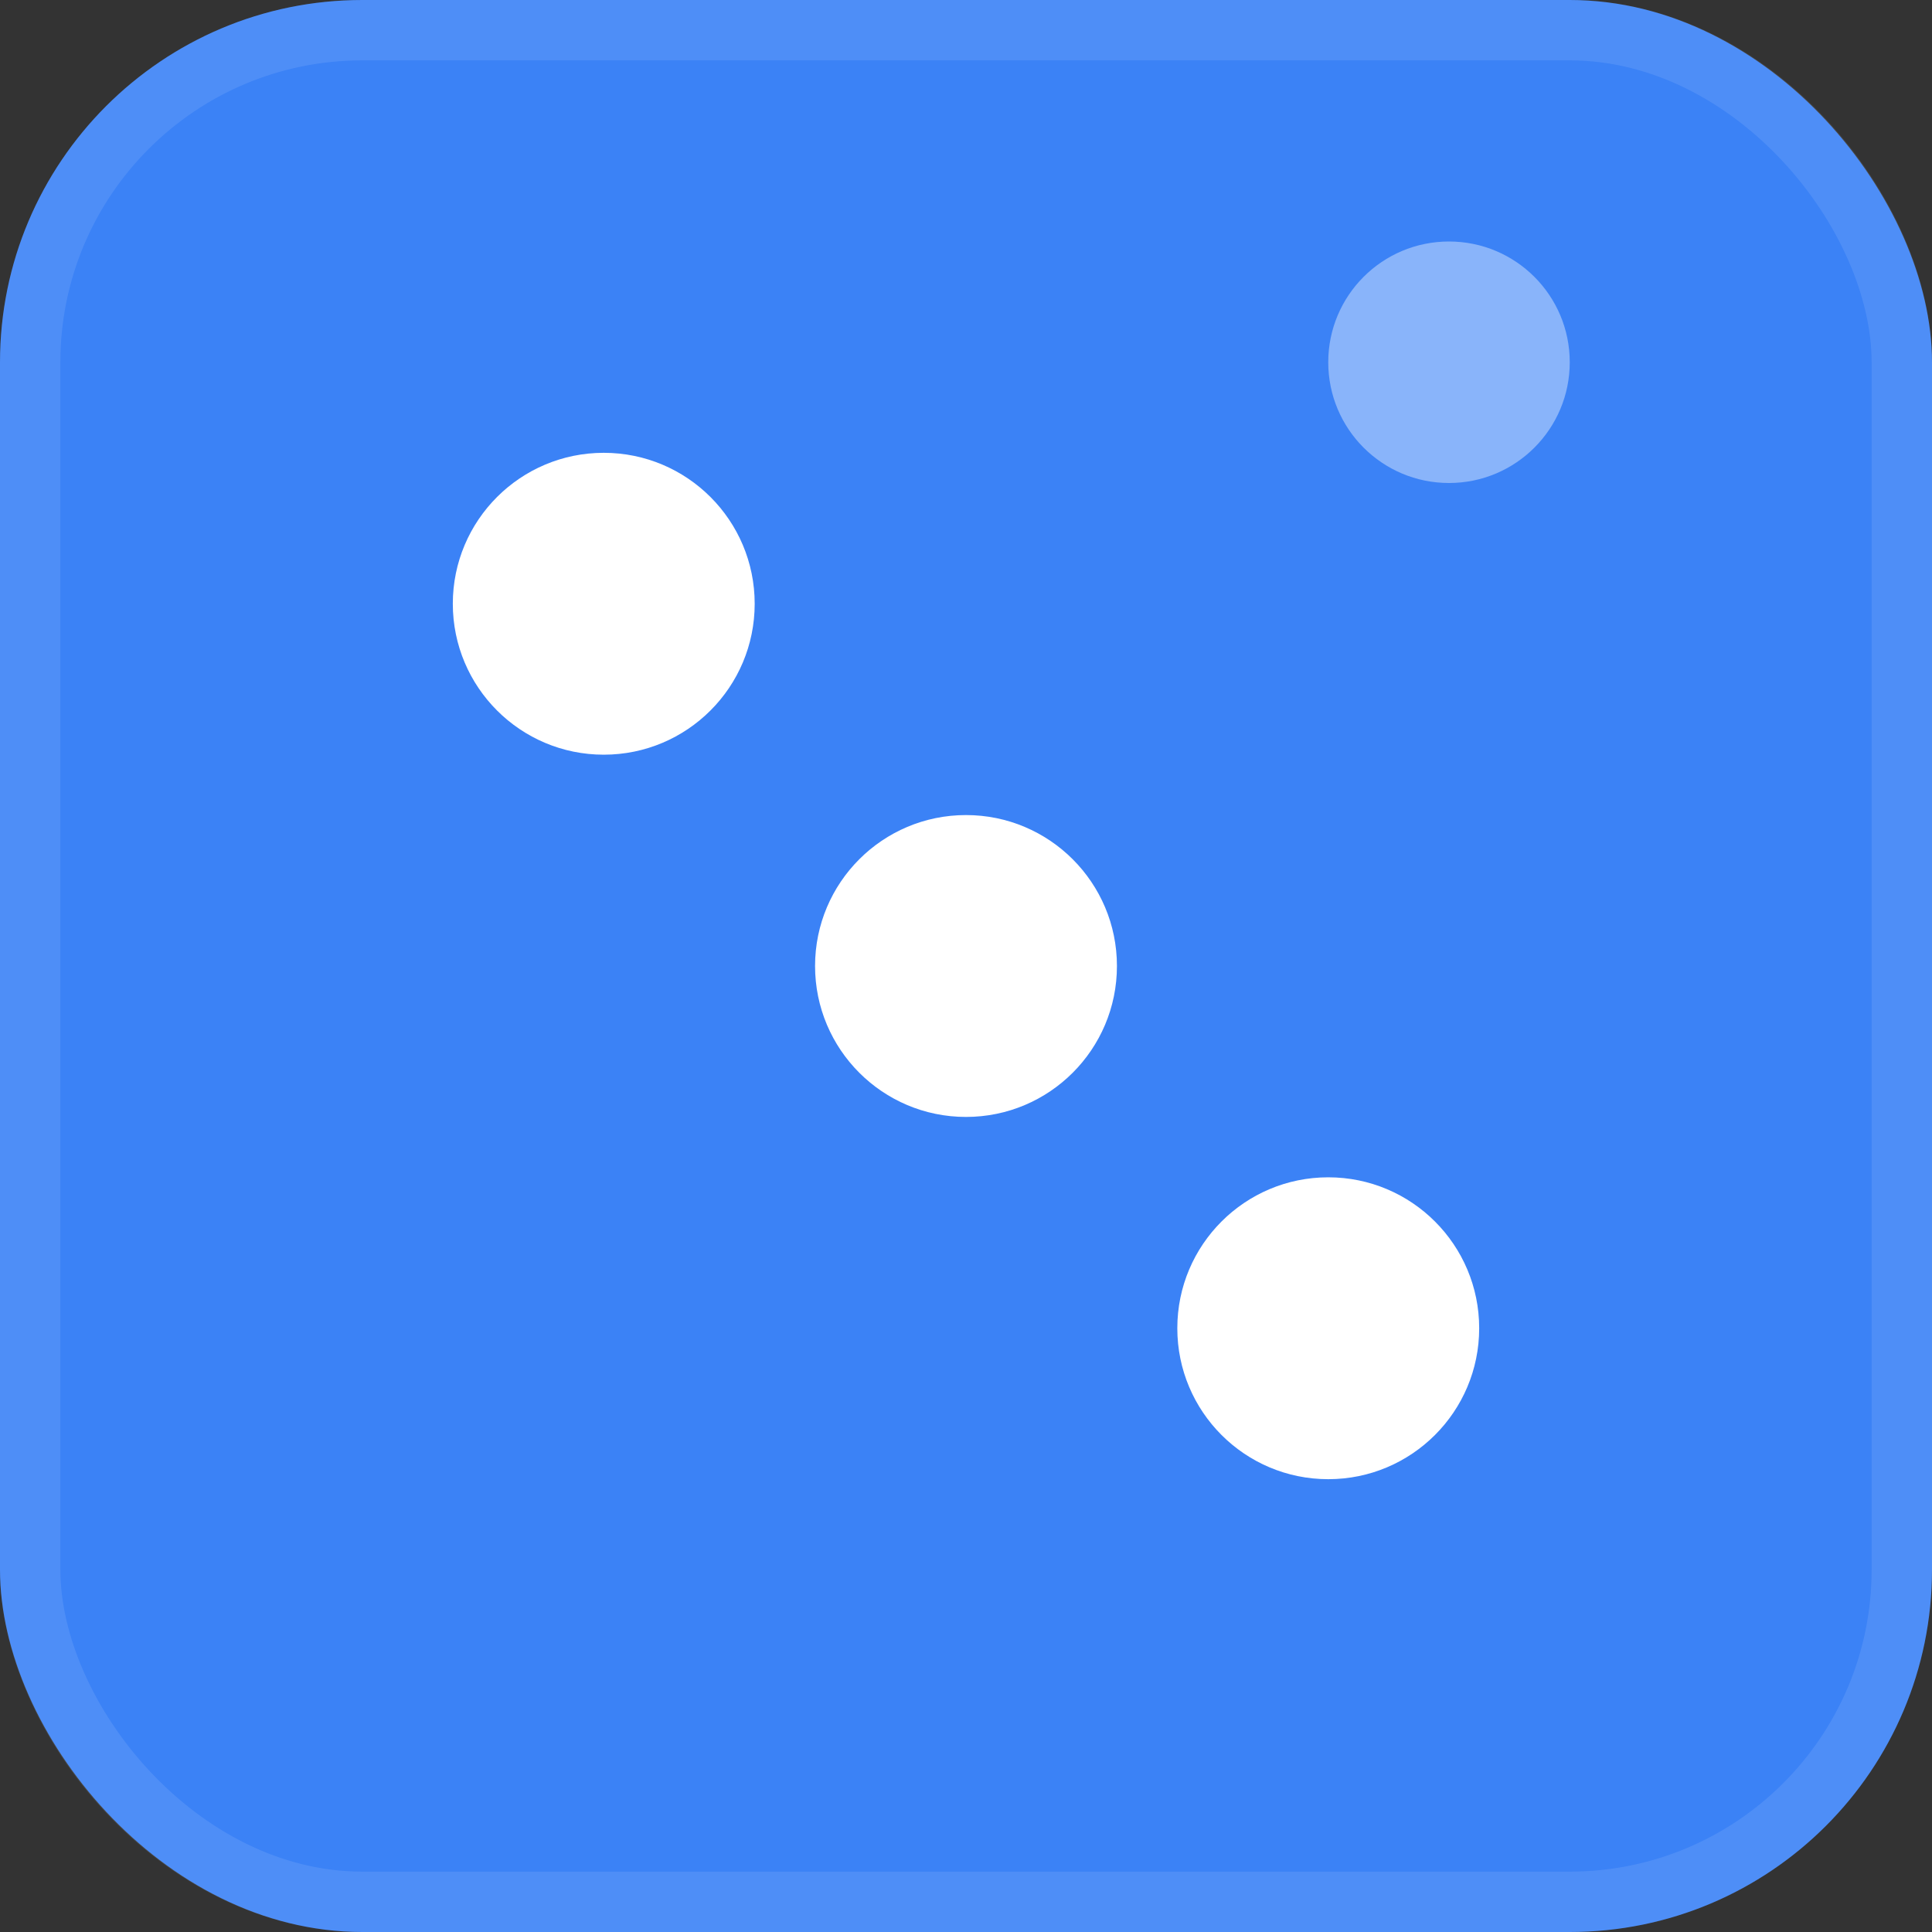
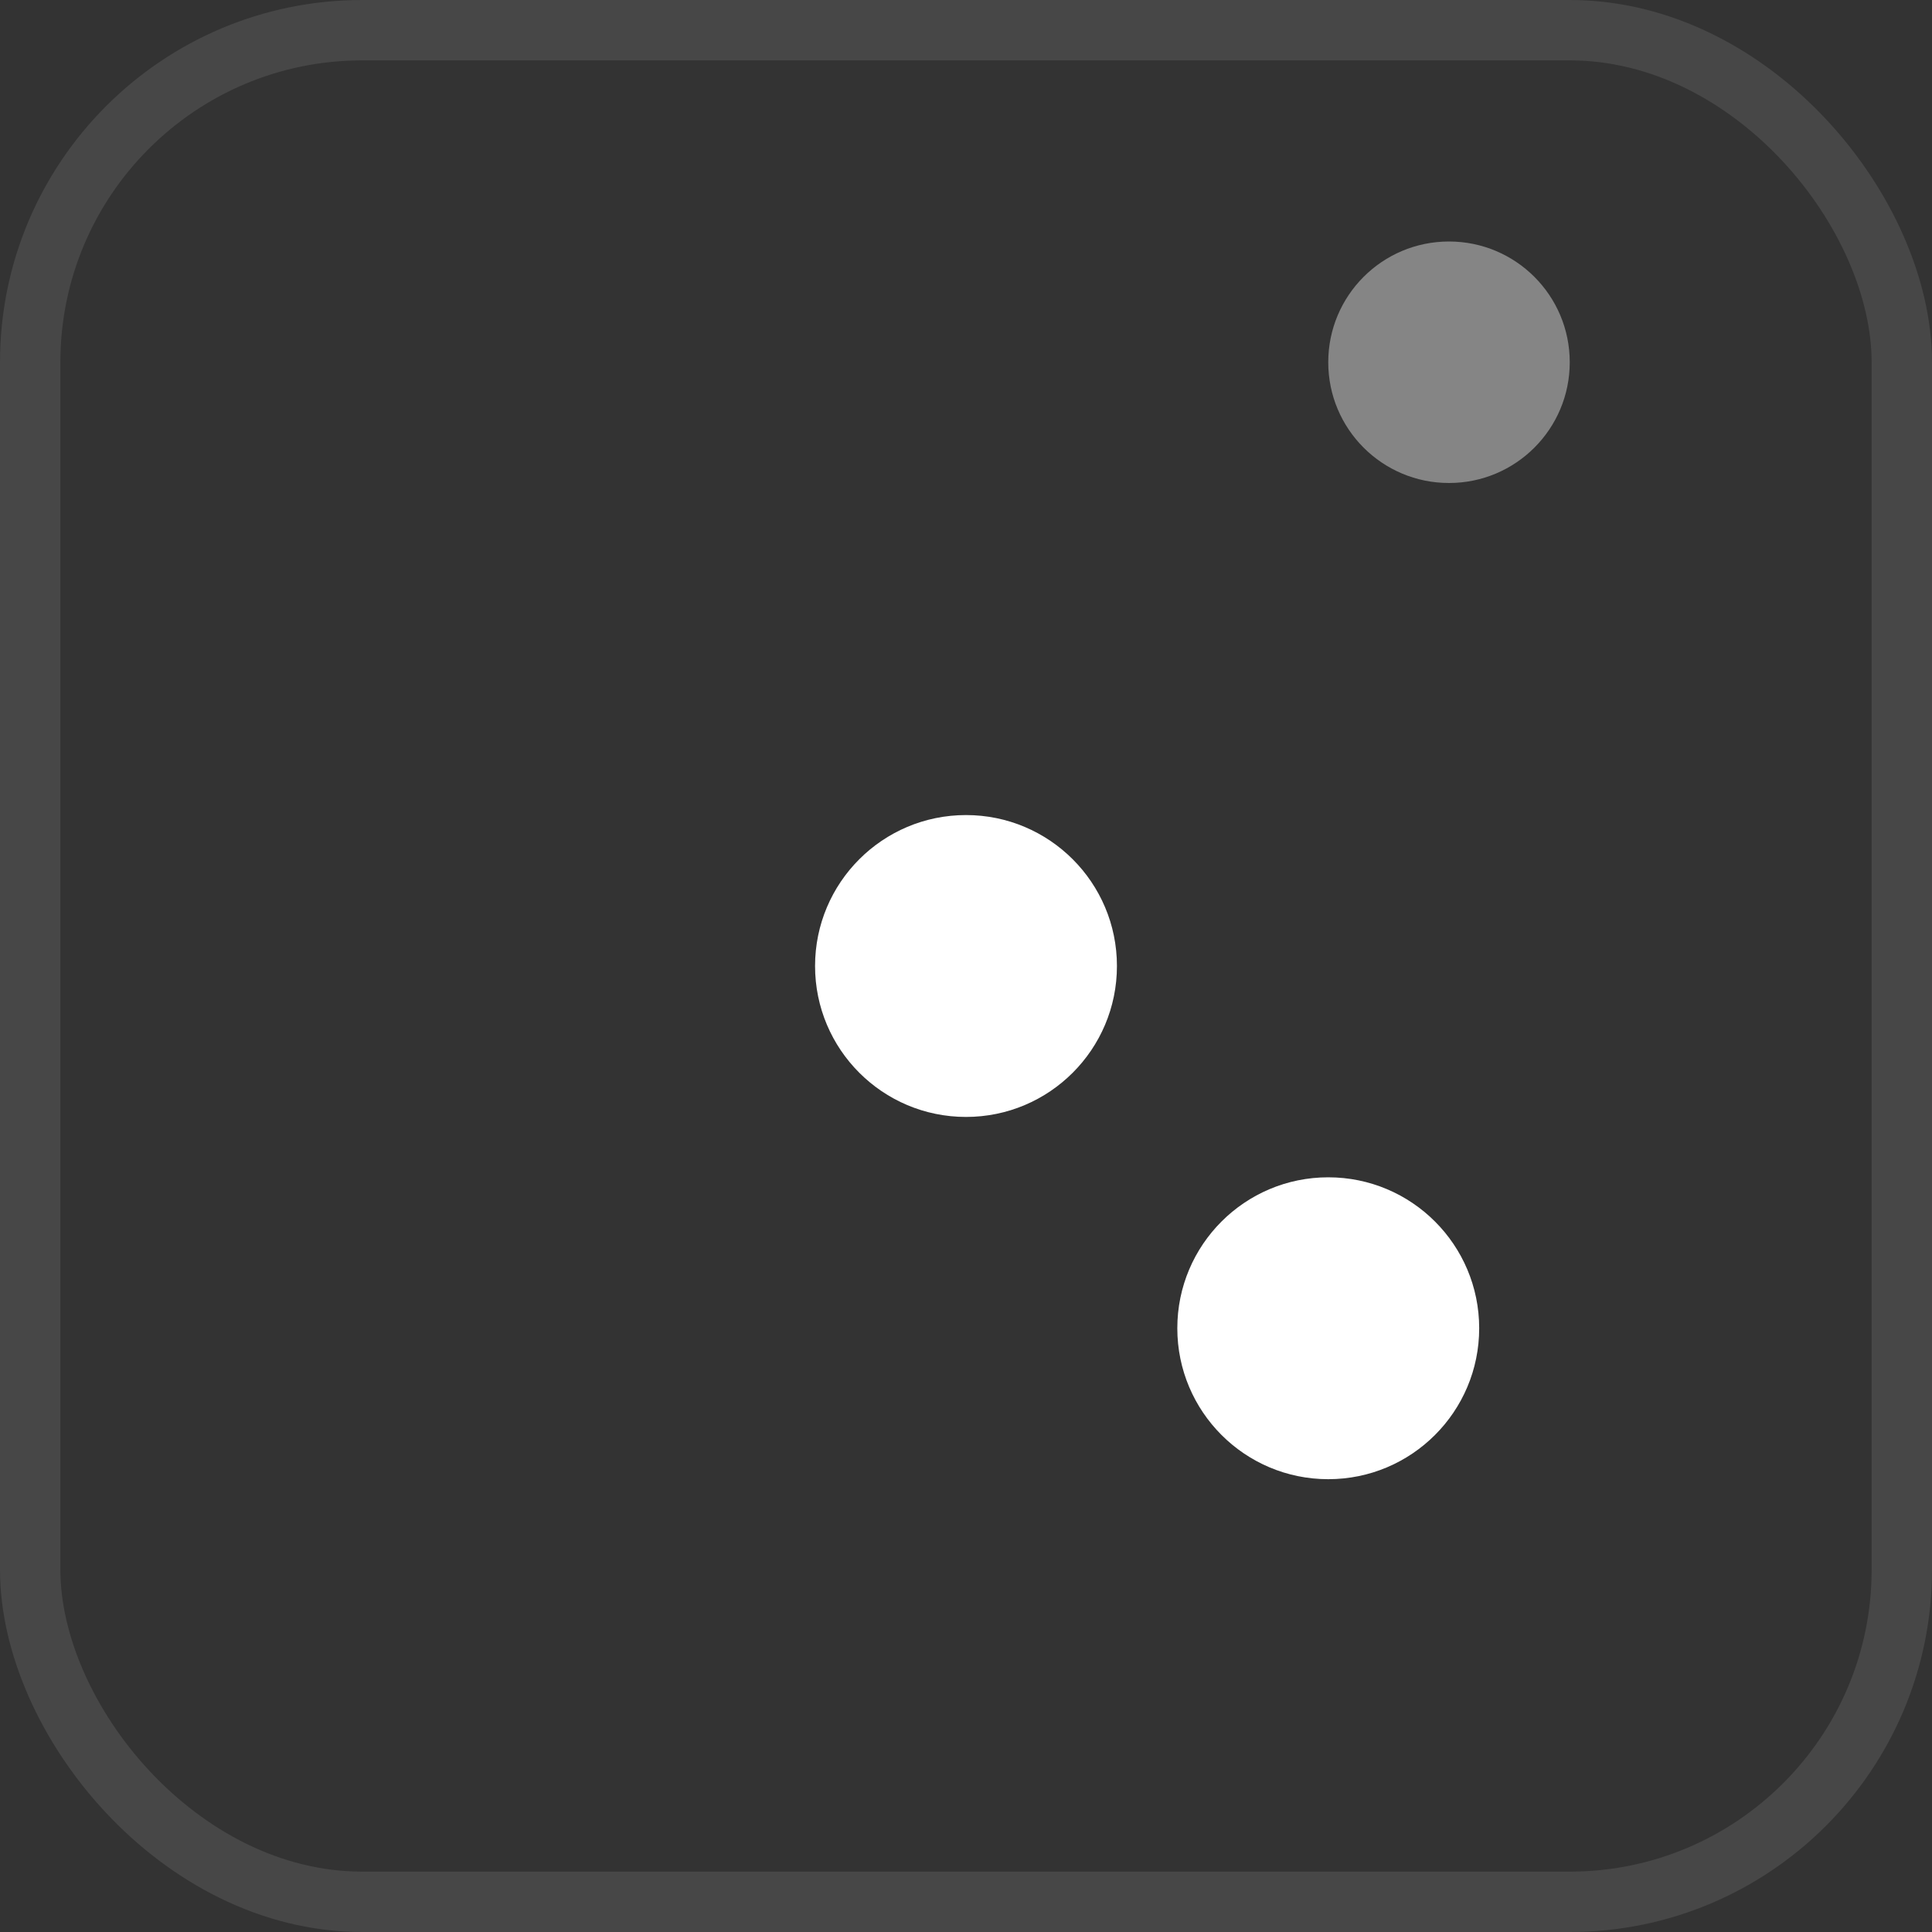
<svg xmlns="http://www.w3.org/2000/svg" width="32" height="32" viewBox="0 0 32 32" fill="none">
  <rect x="0" y="0" width="32" height="32" fill="#333333" stroke="none" />
-   <rect width="32" height="32" rx="6" fill="#3B82F6" />
  <rect width="31" height="31" rx="5.5" x="0.5" y="0.5" stroke="white" stroke-opacity="0.1" />
-   <circle cx="10" cy="10" r="2.5" fill="white" />
  <circle cx="16" cy="16" r="2.5" fill="white" />
  <circle cx="22" cy="22" r="2.5" fill="white" />
  <path d="M26 6C26 7.105 25.105 8 24 8C22.895 8 22 7.105 22 6C22 4.895 22.895 4 24 4C25.105 4 26 4.895 26 6Z" fill="white" fill-opacity="0.4" />
</svg>